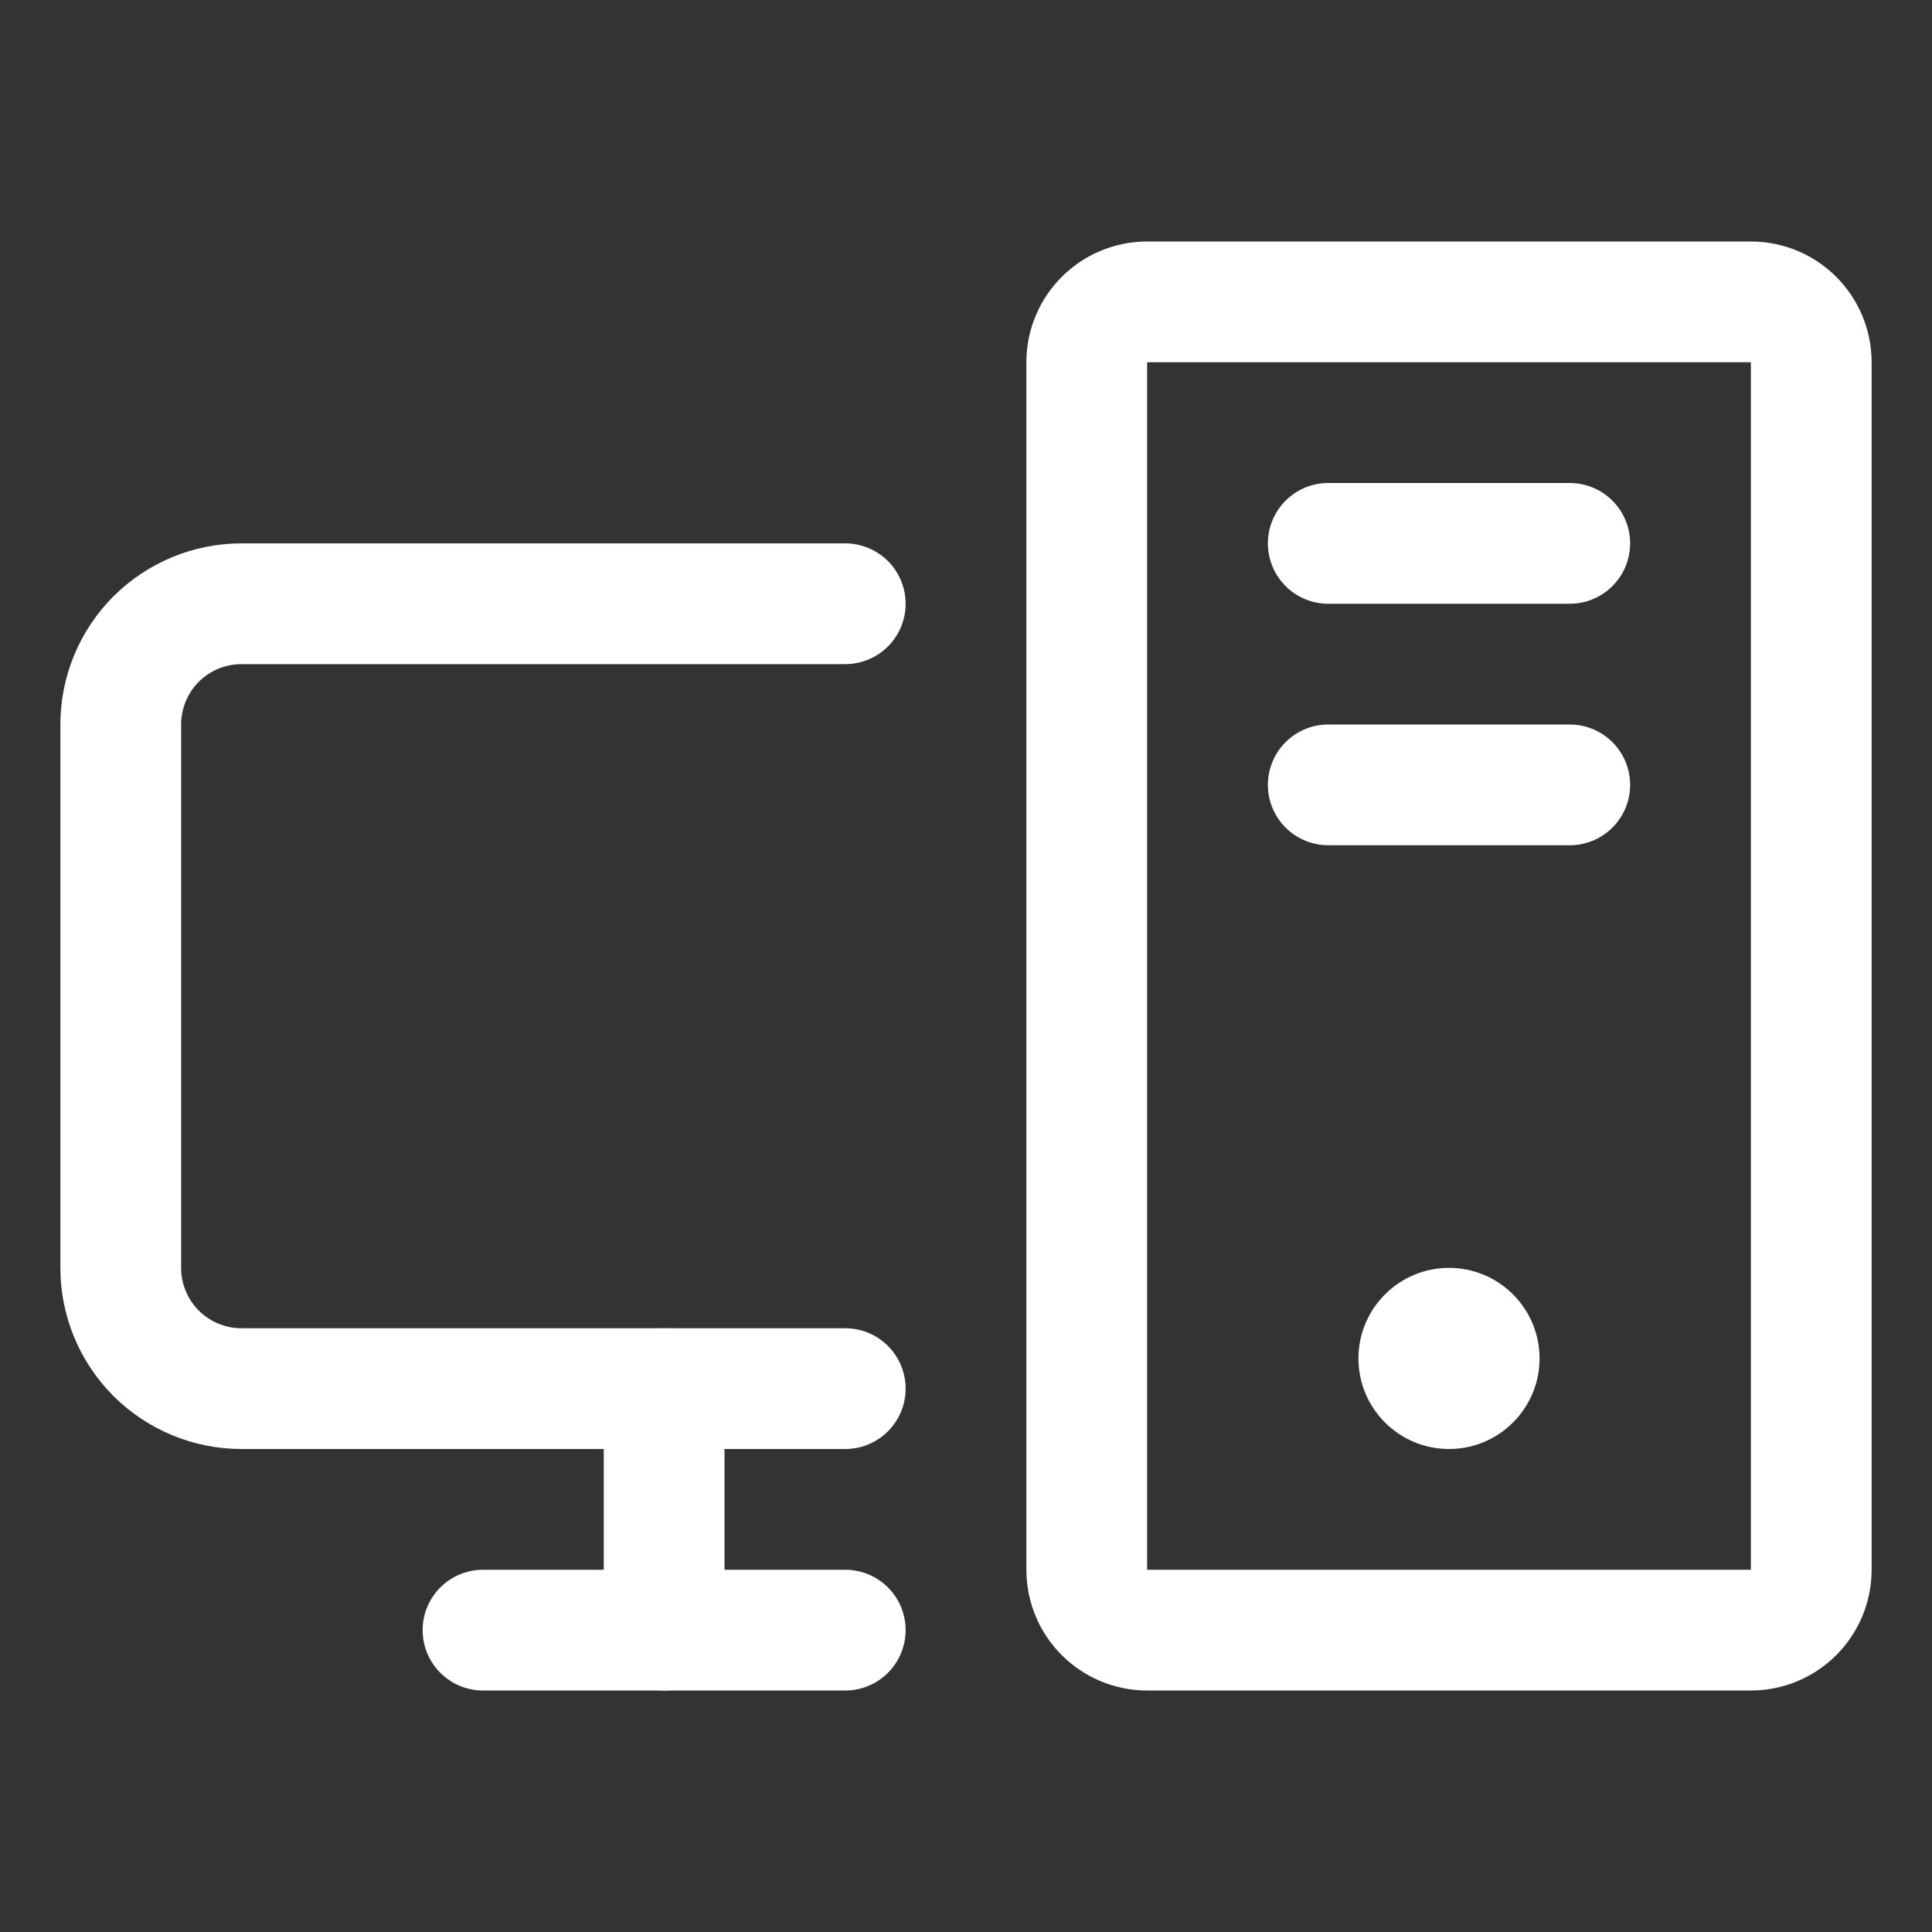
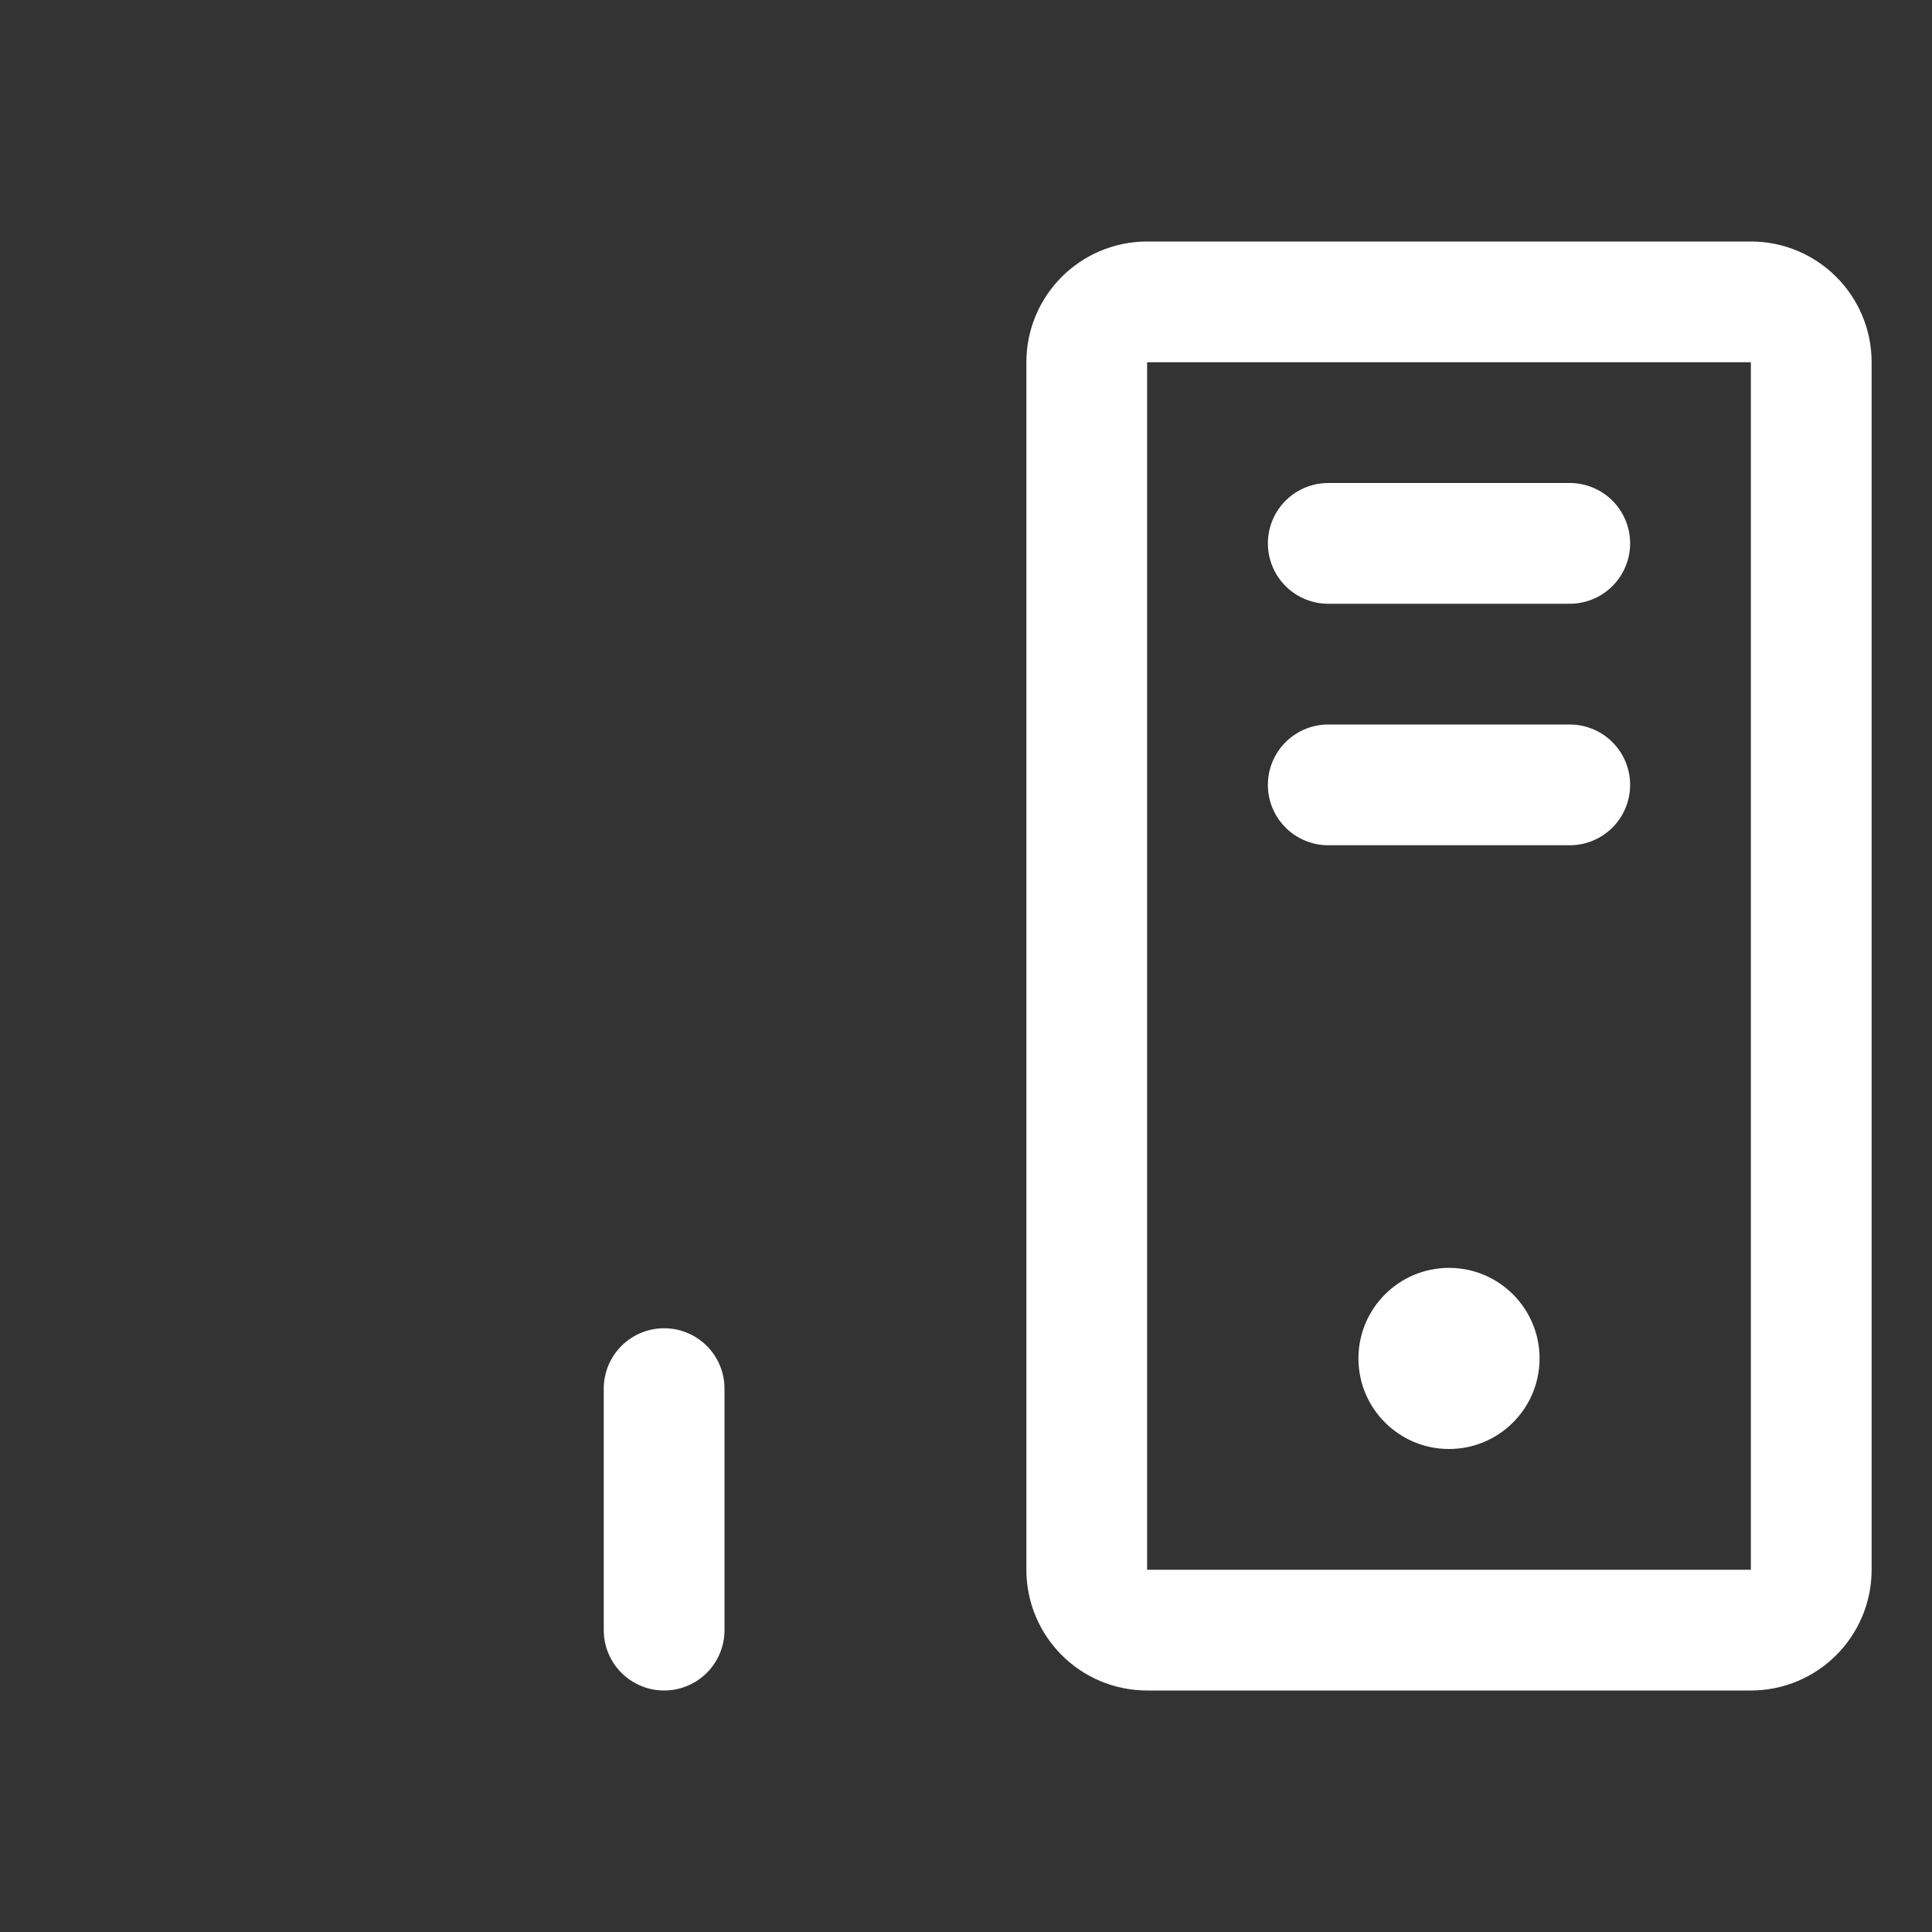
<svg xmlns="http://www.w3.org/2000/svg" width="24" height="24" viewBox="0 0 24 24" fill="none">
  <rect x="0" y="0" width="24" height="24" fill="#333333" stroke="none" />
-   <path d="M10.5 17.25H3C2.602 17.25 2.221 17.092 1.939 16.811C1.658 16.529 1.5 16.148 1.5 15.75V9C1.5 8.602 1.658 8.221 1.939 7.939C2.221 7.658 2.602 7.5 3 7.5H10.5" stroke="white" stroke-width="1.5" stroke-linecap="round" stroke-linejoin="round" />
-   <path d="M10.5 20.25H6" stroke="white" stroke-width="1.5" stroke-linecap="round" stroke-linejoin="round" />
  <path d="M19.5 6.75H16.5" stroke="white" stroke-width="1.5" stroke-linecap="round" stroke-linejoin="round" />
  <path d="M19.5 9.75H16.5" stroke="white" stroke-width="1.5" stroke-linecap="round" stroke-linejoin="round" />
  <path d="M21.75 3.75H14.25C13.836 3.75 13.5 4.086 13.5 4.5V19.5C13.5 19.914 13.836 20.25 14.25 20.25H21.75C22.164 20.25 22.5 19.914 22.5 19.5V4.5C22.5 4.086 22.164 3.75 21.75 3.75Z" stroke="white" stroke-width="1.5" stroke-linecap="round" stroke-linejoin="round" />
  <path d="M8.25 17.25V20.25" stroke="white" stroke-width="1.5" stroke-linecap="round" stroke-linejoin="round" />
  <path d="M18 18C18.621 18 19.125 17.496 19.125 16.875C19.125 16.254 18.621 15.75 18 15.75C17.379 15.75 16.875 16.254 16.875 16.875C16.875 17.496 17.379 18 18 18Z" fill="white" />
</svg>